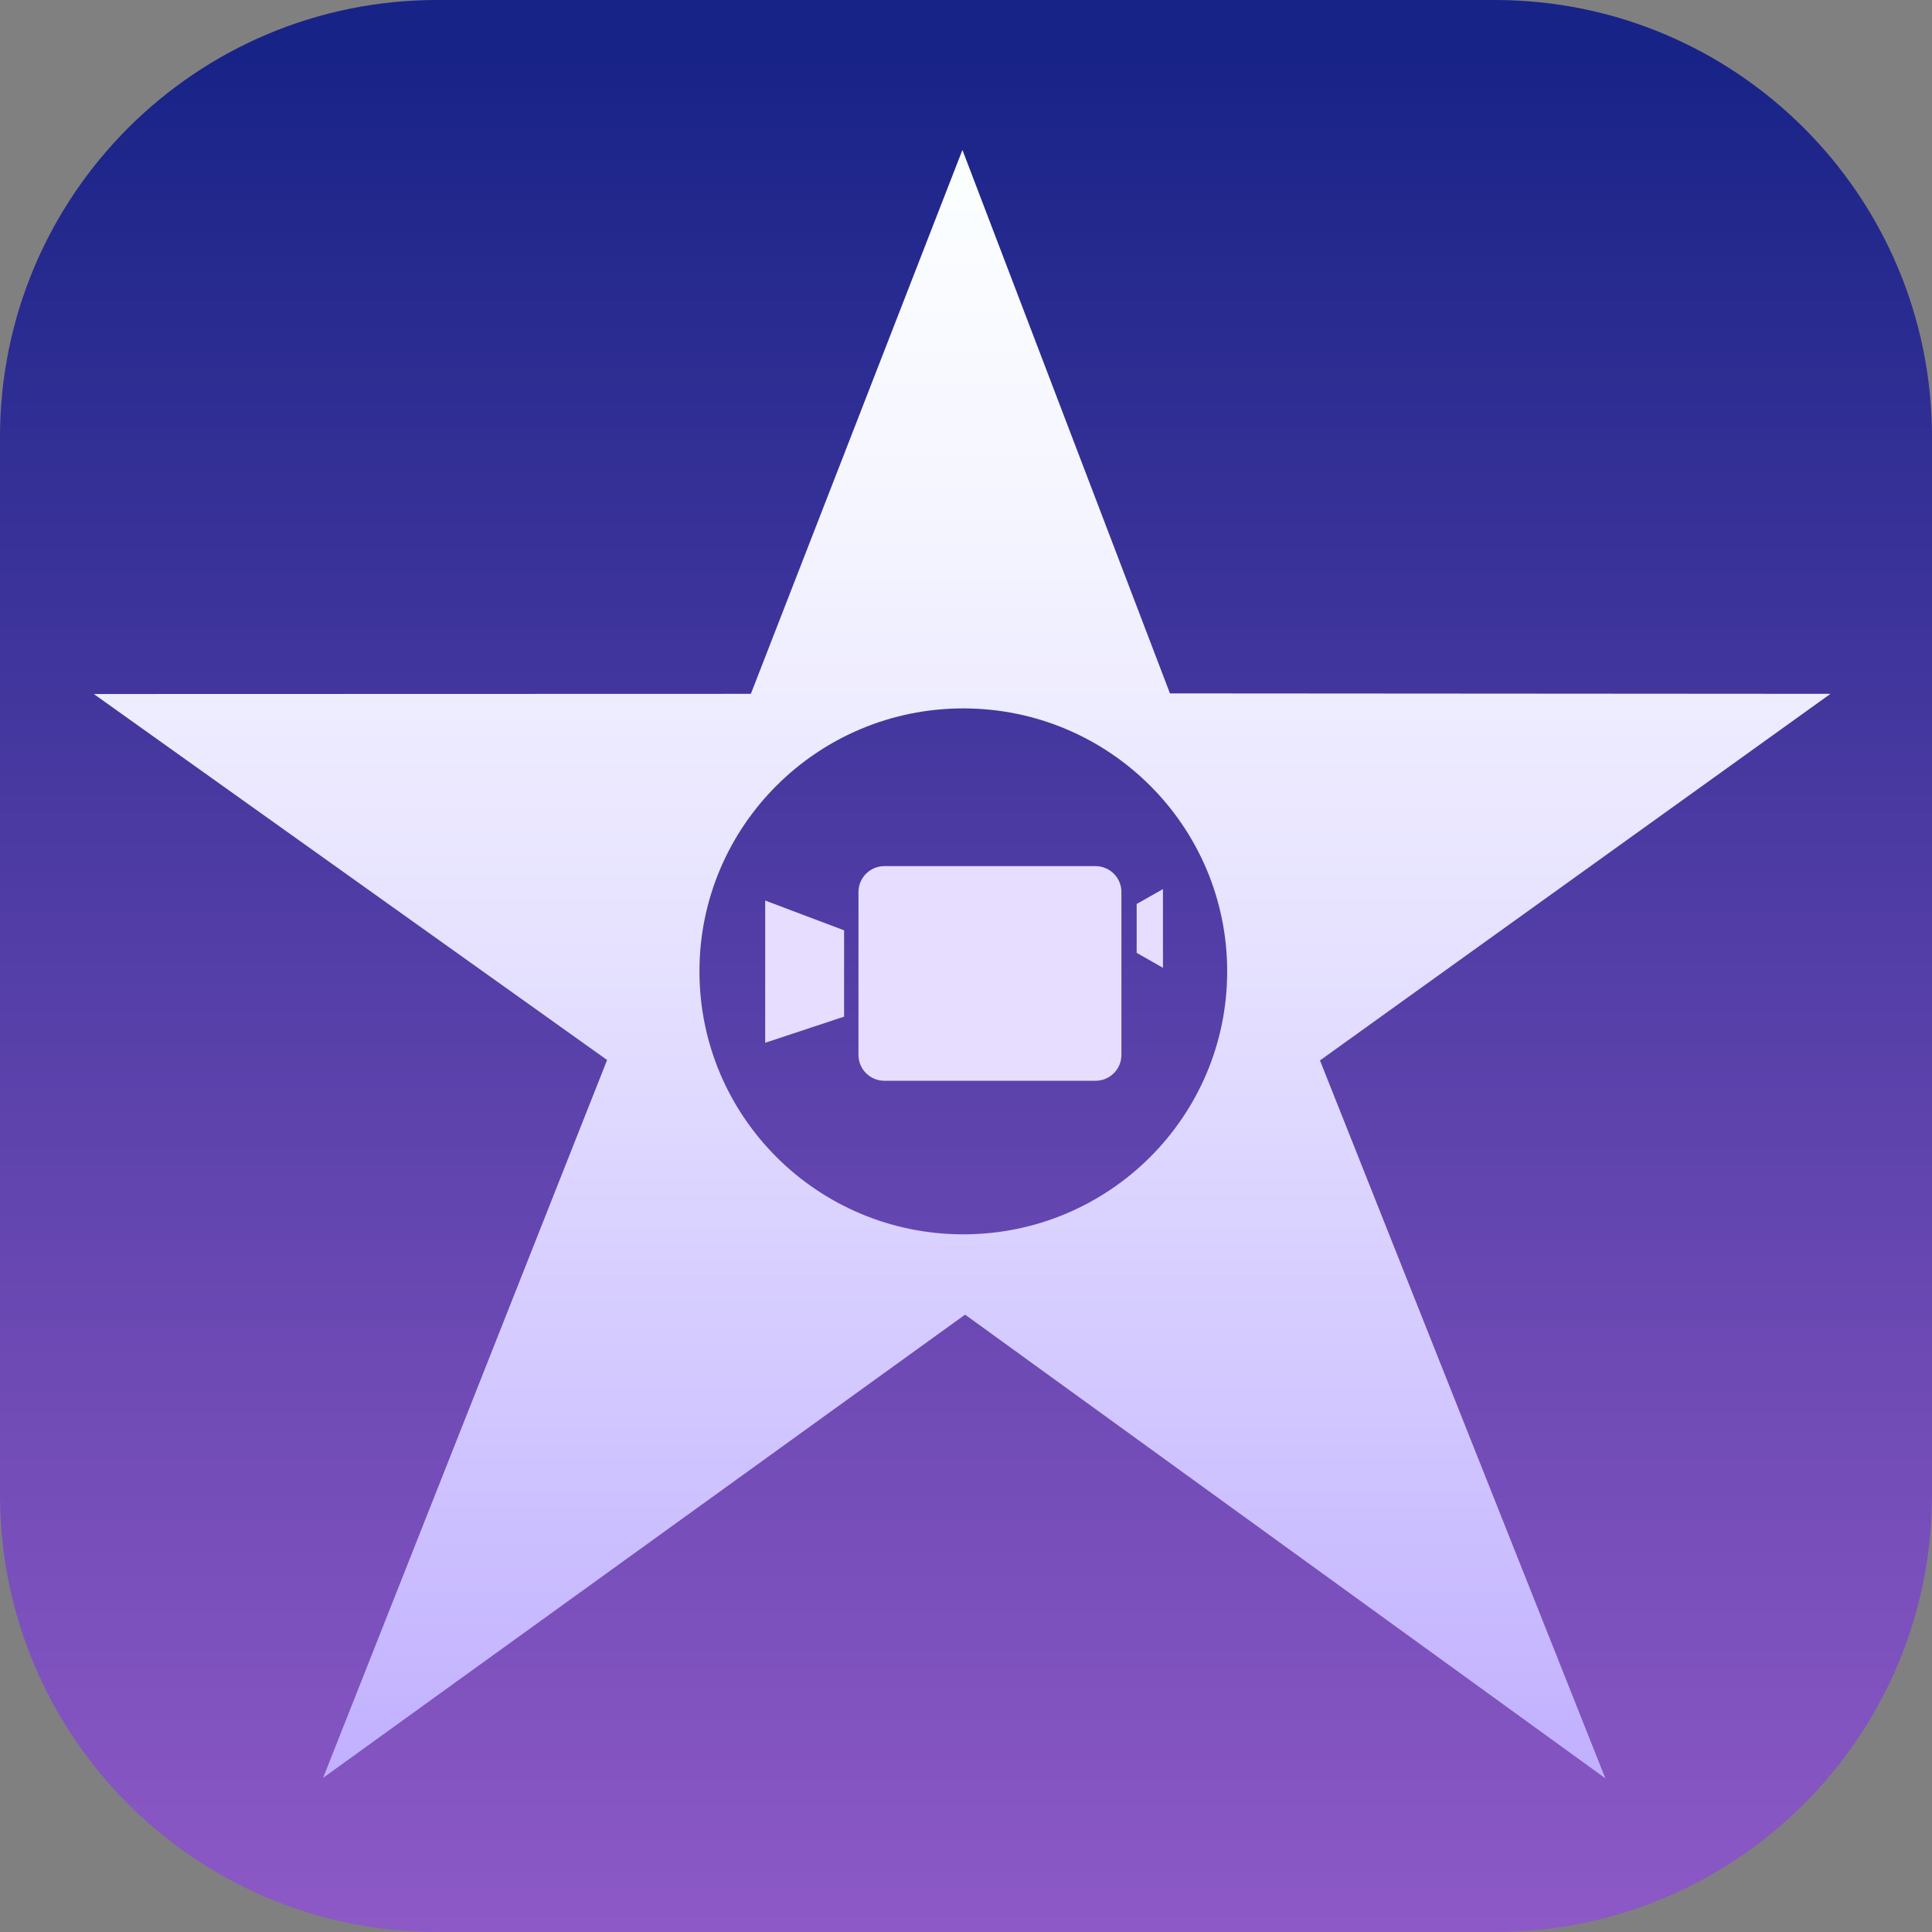
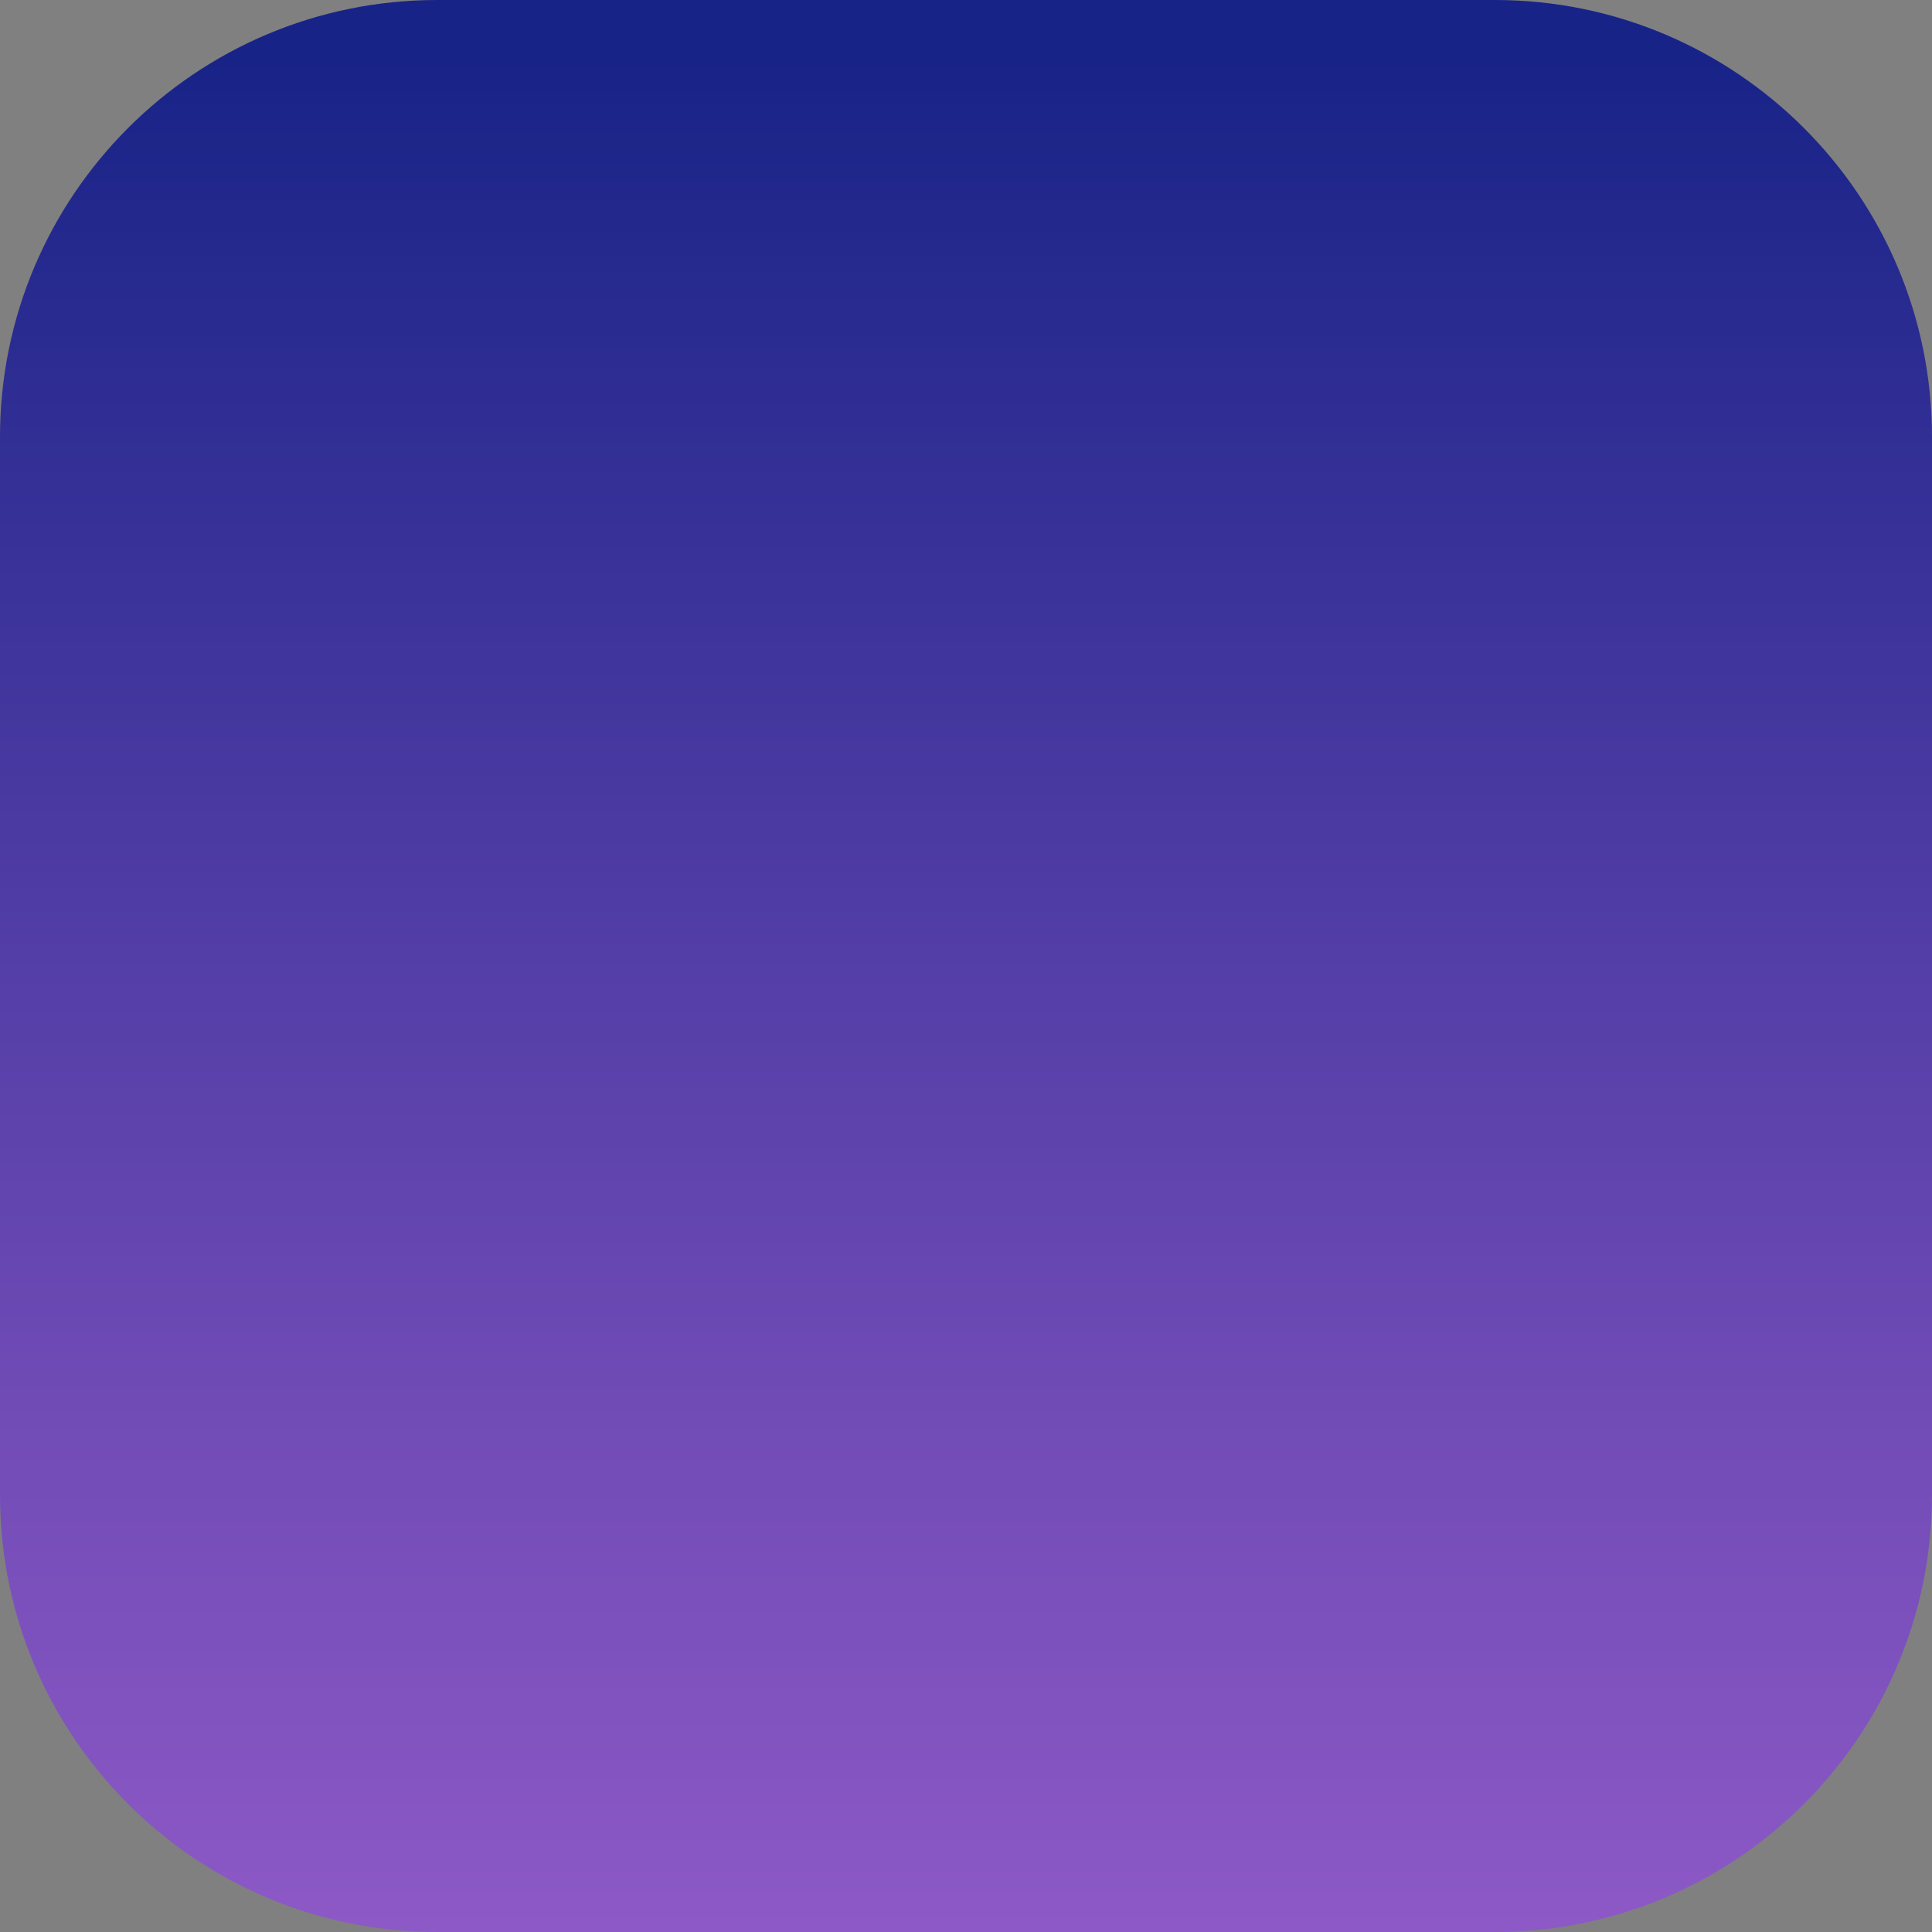
<svg xmlns="http://www.w3.org/2000/svg" version="1.1" id="Layer_1" x="0px" y="0px" width="1080px" height="1080px" viewBox="0 0 1080 1080" style="enable-background:new 0 0 1080 1080;" xml:space="preserve">
  <rect x="0" y="0" width="1080" height="1080" fill="#808080" stroke="none" />
  <style type="text/css">
	.st0{fill:url(#SVGID_1_);}
	.st1{fill:url(#SVGID_2_);}
	.st2{fill:#E7DDFF;}
</style>
  <linearGradient id="SVGID_1_" gradientUnits="userSpaceOnUse" x1="540" y1="29.073" x2="540" y2="1082.365">
    <stop offset="0" style="stop-color:#182387" />
    <stop offset="0.105" style="stop-color:#25298E" />
    <stop offset="0.717" style="stop-color:#704BB6" />
    <stop offset="1" style="stop-color:#8D59C6" />
  </linearGradient>
  <path class="st0" d="M0,835.63V244.37C0,109.41,109.41,0,244.37,0h591.25C970.59,0,1080,109.41,1080,244.37v591.25  C1080,970.59,970.59,1080,835.63,1080H244.37C109.41,1080,0,970.59,0,835.63z" />
  <g>
    <linearGradient id="SVGID_2_" gradientUnits="userSpaceOnUse" x1="537.85" y1="1034.55" x2="537.85" y2="103.897">
      <stop offset="0" style="stop-color:#BDABFF" />
      <stop offset="0.111" style="stop-color:#C6B7FF" />
      <stop offset="0.498" style="stop-color:#E3DEFF" />
      <stop offset="0.807" style="stop-color:#F5F5FF" />
      <stop offset="1" style="stop-color:#FBFEFF" />
    </linearGradient>
-     <path class="st1" d="M1023.25,387.86l-369.24-0.25L538,83.82L419.74,387.86l-367.29,0.1l286.93,204.58L180.62,993.82L539.5,734.89   l357.88,259.18L737.87,592.79L1023.25,387.86z M538.5,690C457.04,690,391,624.19,391,543s66.04-147,147.5-147S686,461.81,686,543   S619.96,690,538.5,690z" />
  </g>
-   <polygon class="st2" points="427.75,582.91 427.75,503.41 471.85,520.06 471.85,568.31 " />
-   <path class="st2" d="M479.89,589.69v-91.05c0-7.99,6.48-14.47,14.47-14.47h118.05c7.99,0,14.47,6.48,14.47,14.47v91.05  c0,7.99-6.48,14.47-14.47,14.47H494.37C486.37,604.16,479.89,597.68,479.89,589.69z" />
-   <polygon class="st2" points="650.1,541.01 650.1,497.01 635.4,505.33 635.4,532.64 " />
</svg>